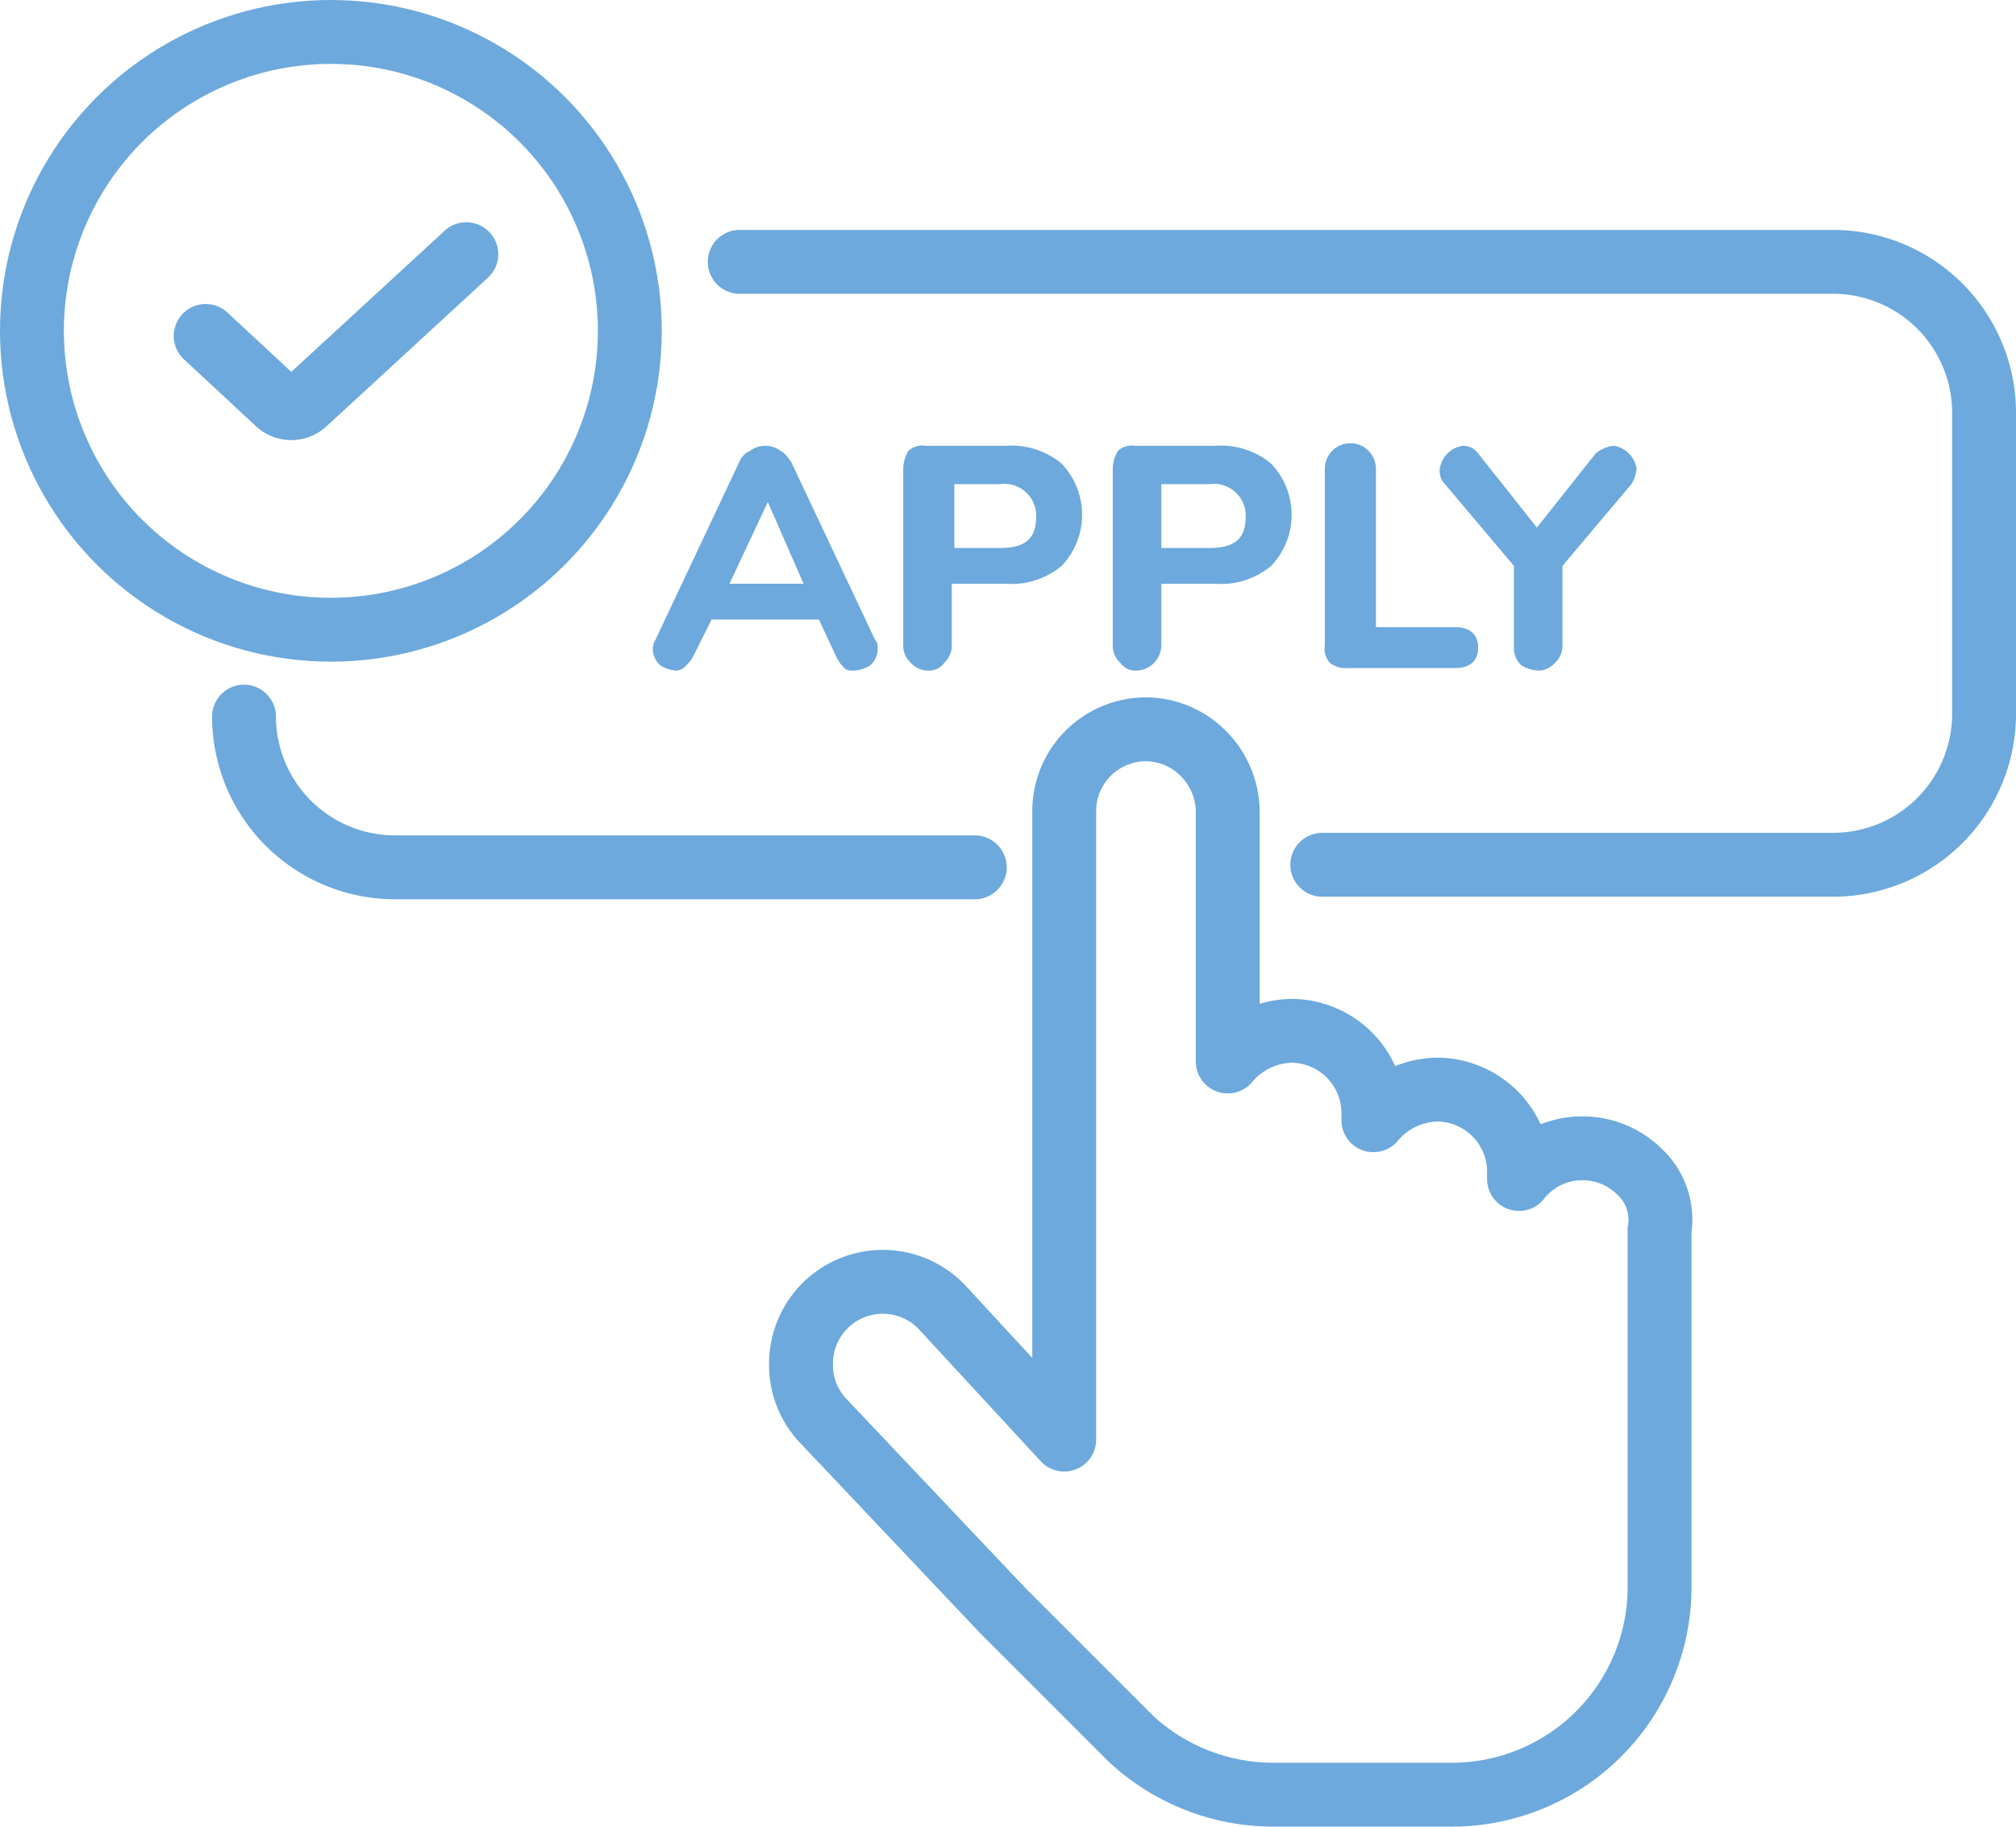
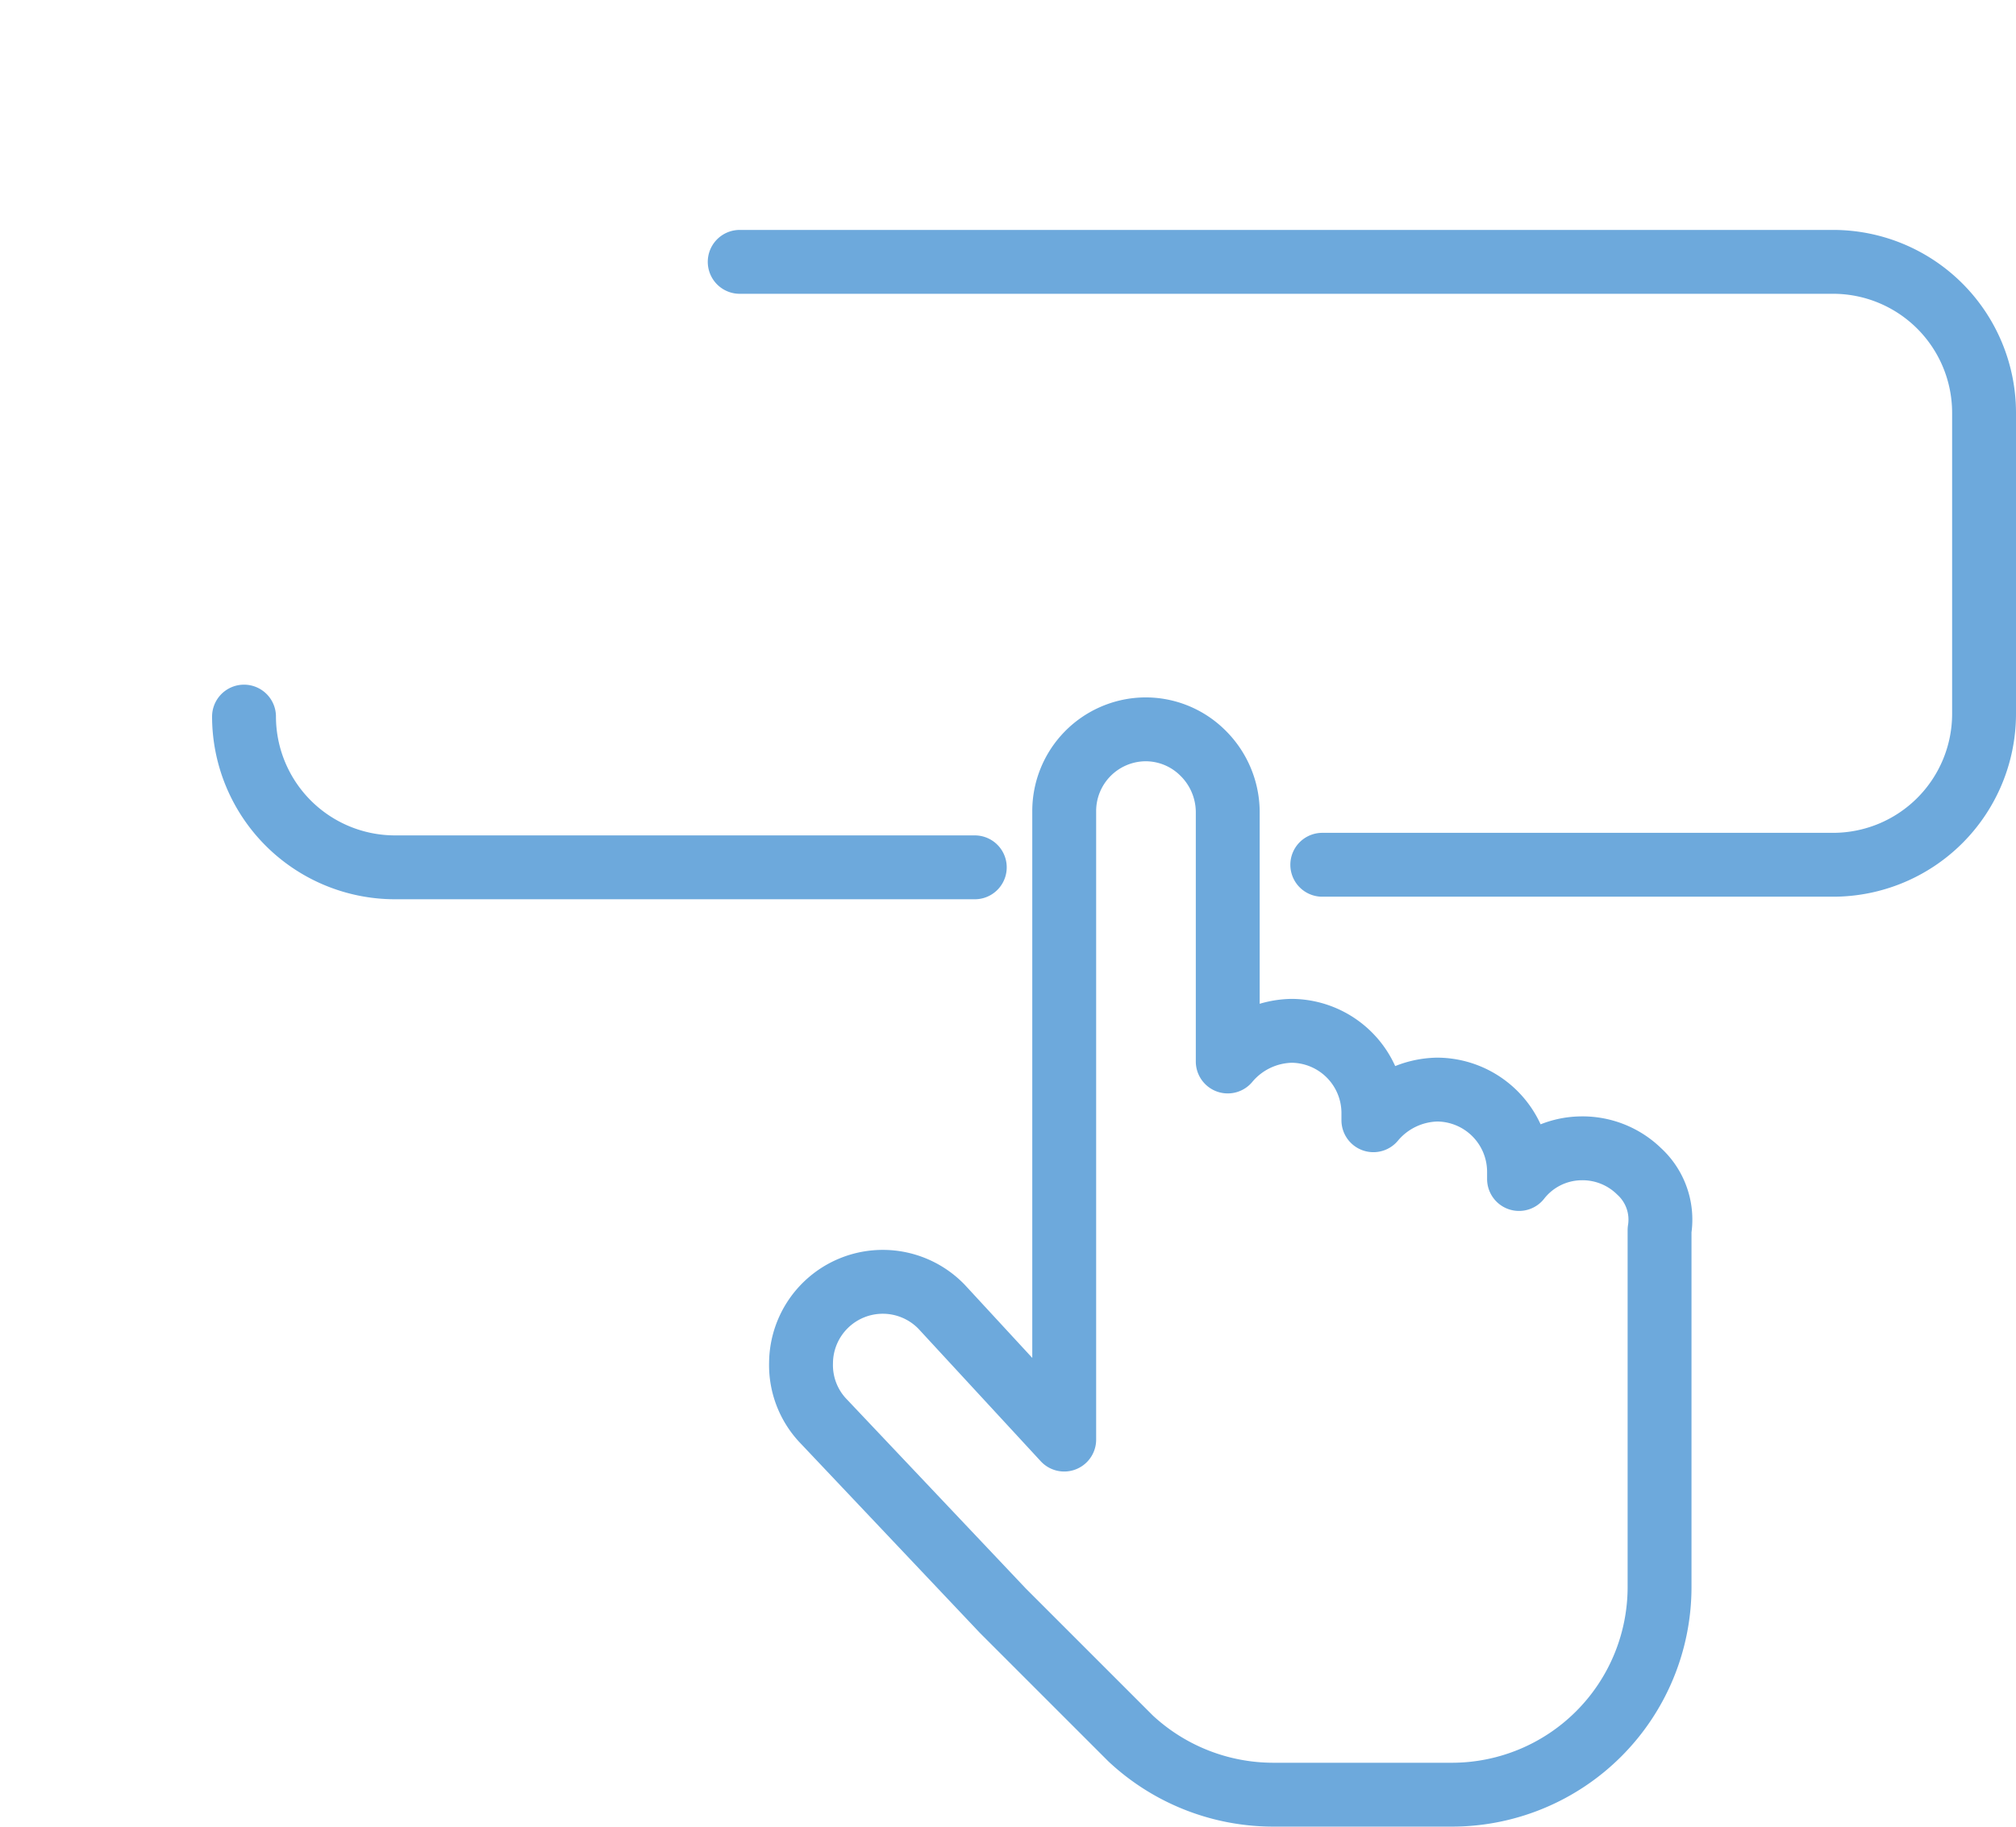
<svg xmlns="http://www.w3.org/2000/svg" id="Layer_1" data-name="Layer 1" viewBox="0 0 78.9 71.5">
  <defs>
    <style>.cls-1,.cls-2{fill:none;stroke:#6da9dc;stroke-linejoin:round;stroke-width:2.5px;}.cls-1{stroke-linecap:round;}.cls-3{fill:#6da9dc;}</style>
  </defs>
  <path class="cls-1" d="M38.7,39.7H16a5.91,5.91,0,0,1-5.9-5.9M29.5,16H72.3a5.91,5.91,0,0,1,5.9,5.9V33.7a5.91,5.91,0,0,1-5.9,5.9h-20" transform="translate(-0.55 -5.75)" />
-   <circle class="cls-2" cx="12.95" cy="12.95" r="11.7" />
-   <path id="A" class="cls-1" d="M8.6,18.9l2.8,2.6a.78.78,0,0,0,1.1,0l6.3-5.8" transform="translate(-0.55 -5.75)" />
-   <path class="cls-3" d="M34.9,31.2a.86.86,0,0,1-.3.6,1.42,1.42,0,0,1-.6.2c-.2,0-.3,0-.4-.1a1.38,1.38,0,0,1-.3-.4L32.6,30H28.4l-.7,1.4a1.31,1.31,0,0,1-.3.4.52.52,0,0,1-.4.2,1.42,1.42,0,0,1-.6-.2.86.86,0,0,1-.3-.6.76.76,0,0,1,.1-.4l3.3-7a.78.78,0,0,1,.4-.4,1,1,0,0,1,1.2,0c.2.1.3.3.4.4l3.3,7C34.9,30.9,34.9,31,34.9,31.2Zm-5.8-2.6H32l-1.4-3.2Zm7.1,3.1a.91.91,0,0,1-.3-.7V24.1a1.45,1.45,0,0,1,.2-.7.84.84,0,0,1,.7-.2h3.1a3.07,3.07,0,0,1,2.2.7,2.9,2.9,0,0,1,0,4,3.07,3.07,0,0,1-2.2.7H37.8V31a.91.91,0,0,1-.3.7.71.71,0,0,1-.6.3A.91.91,0,0,1,36.2,31.7Zm3.5-4.5c1,0,1.4-.4,1.4-1.2a1.24,1.24,0,0,0-1.4-1.3H37.9v2.5Zm4.7,4.5a.91.91,0,0,1-.3-.7V24.1a1.45,1.45,0,0,1,.2-.7.84.84,0,0,1,.7-.2h3.1a3.07,3.07,0,0,1,2.2.7,2.9,2.9,0,0,1,0,4,3.07,3.07,0,0,1-2.2.7H46V31a1,1,0,0,1-1,1A.71.71,0,0,1,44.4,31.7Zm3.5-4.5c1,0,1.4-.4,1.4-1.2a1.24,1.24,0,0,0-1.4-1.3H46v2.5Zm4.7,4.5a.84.84,0,0,1-.2-.7V24.1a1,1,0,0,1,2,0v6.2h3.1c.6,0,.9.3.9.8s-.3.8-.9.8H53.3A1,1,0,0,1,52.6,31.7Zm11.1-8.5a1.06,1.06,0,0,1,.9.9,1.42,1.42,0,0,1-.2.6l-2.7,3.2V31a.91.91,0,0,1-.3.7.86.86,0,0,1-.6.3,1.45,1.45,0,0,1-.7-.2.91.91,0,0,1-.3-.7V27.9l-2.7-3.2a.73.73,0,0,1-.2-.6,1.06,1.06,0,0,1,.9-.9.71.71,0,0,1,.6.3l2.3,2.9L63,23.5A1.33,1.33,0,0,1,63.7,23.2Z" transform="translate(-0.55 -5.75)" />
  <path class="cls-2" d="M64.7,51.6a3.17,3.17,0,0,0-2.3-.9A3.13,3.13,0,0,0,60,51.9v-.3a3.22,3.22,0,0,0-3.2-3.2,3.34,3.34,0,0,0-2.5,1.2v-.3a3.22,3.22,0,0,0-3.2-3.2,3.34,3.34,0,0,0-2.5,1.2V37.5a3.26,3.26,0,0,0-1-2.3,3.17,3.17,0,0,0-2.3-.9,3.2,3.2,0,0,0-3.1,3.2V62.1l-4.8-5.2a3.2,3.2,0,0,0-5.5,2.2,3.17,3.17,0,0,0,.9,2.3l7,7.4,5,5A8.19,8.19,0,0,0,50.4,76h7a8.13,8.13,0,0,0,8.1-8.1v-14A2.56,2.56,0,0,0,64.7,51.6Z" transform="translate(-0.55 -5.75)" />
</svg>